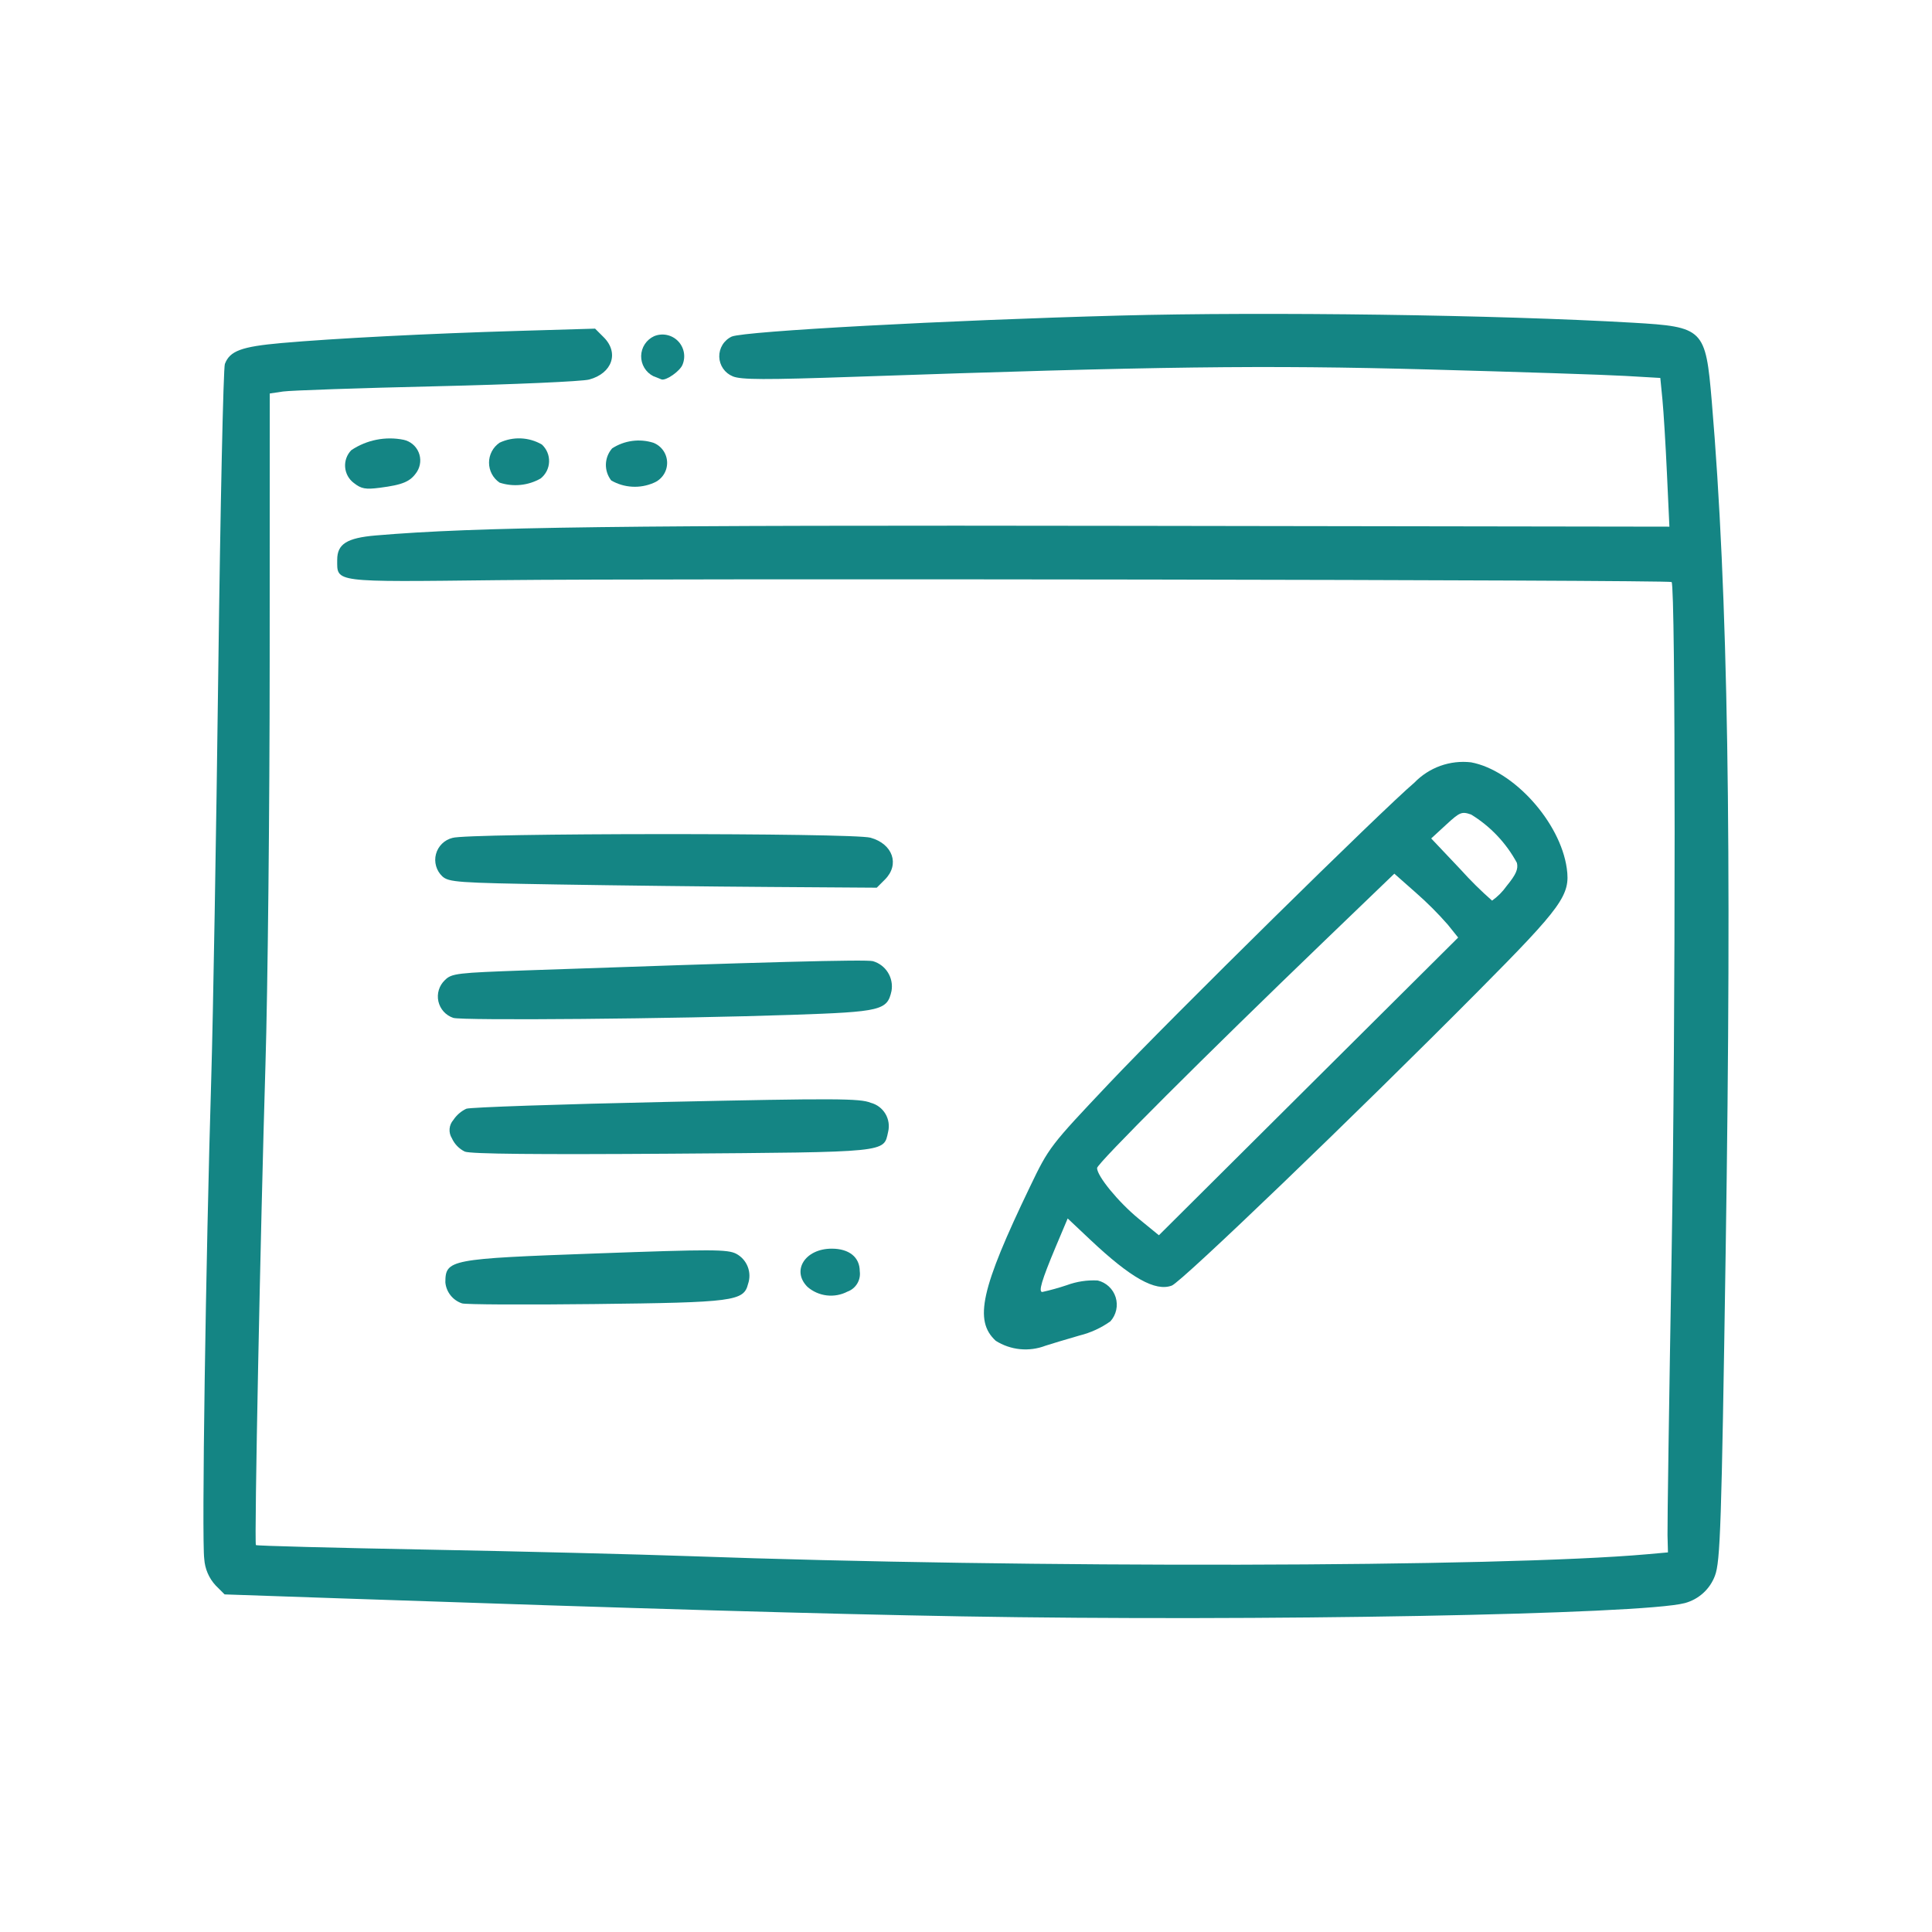
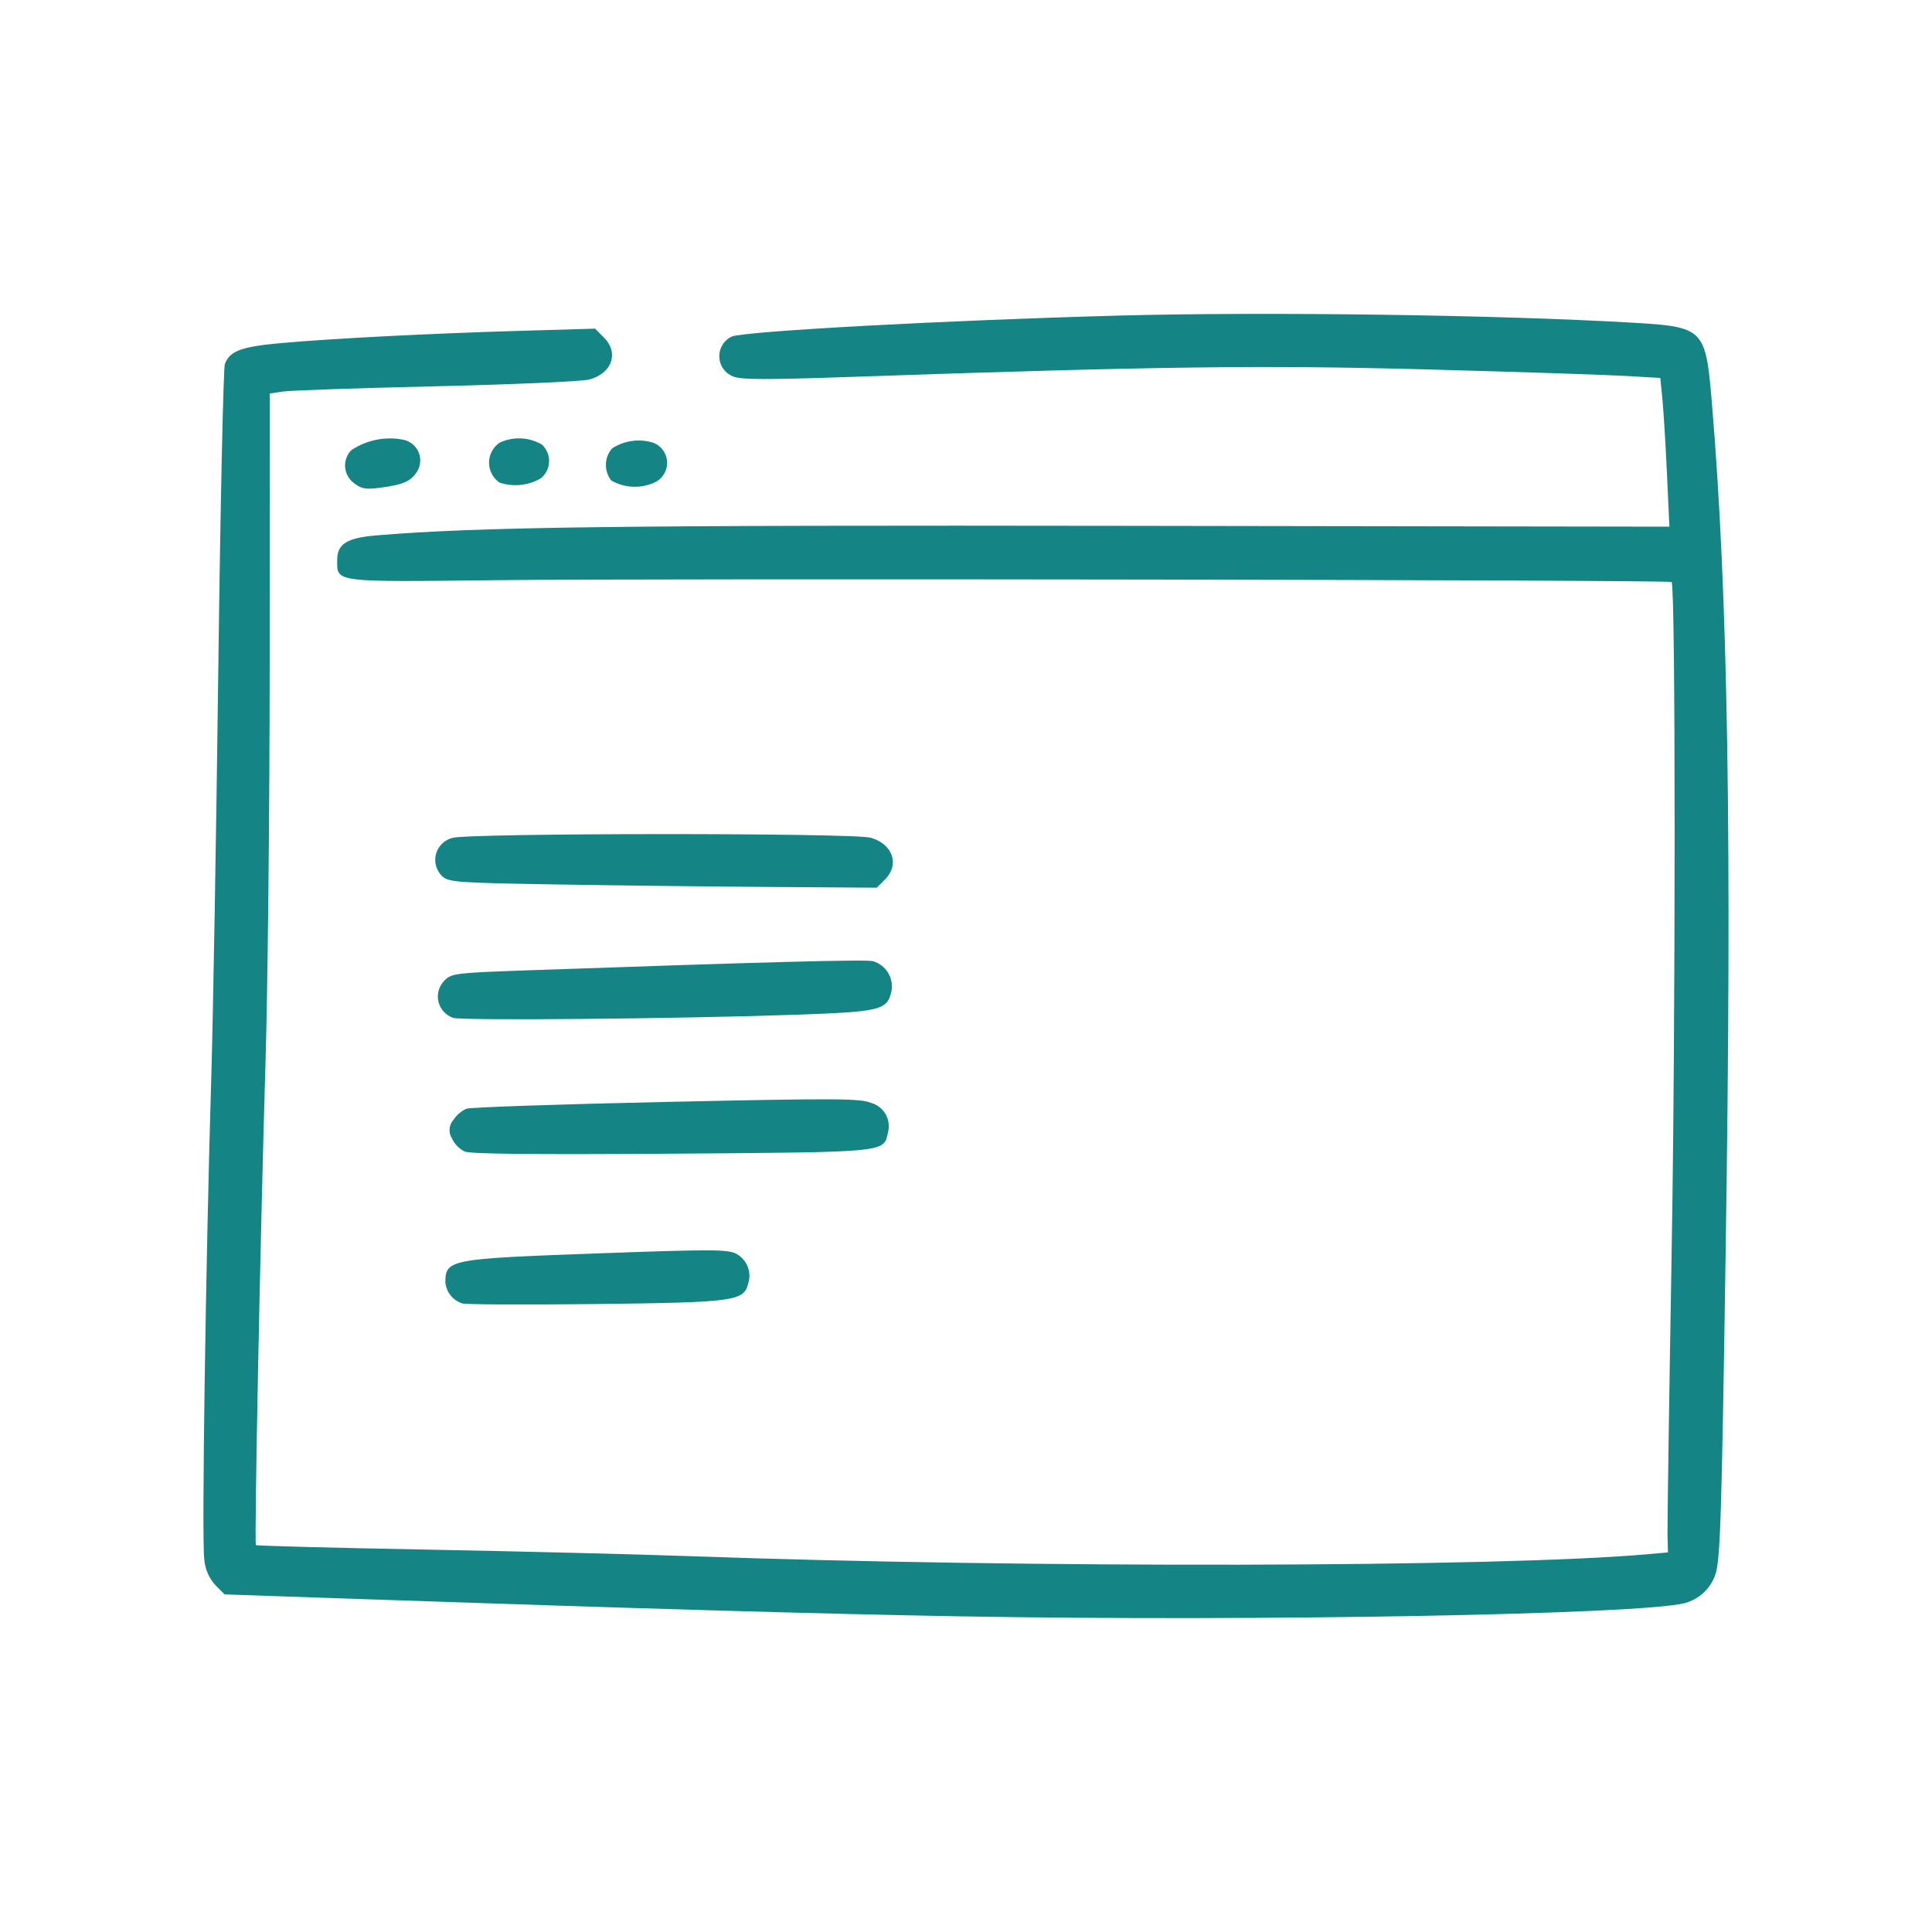
<svg xmlns="http://www.w3.org/2000/svg" width="128" height="128" viewBox="0 0 128 128" fill="none">
  <path d="M108.181 21.38C99.221 20.859 83.933 20.647 74.181 20.907C62.739 21.214 49.362 21.938 48.481 22.298C48.227 22.417 48.014 22.607 47.867 22.845C47.72 23.084 47.646 23.36 47.653 23.64C47.661 23.92 47.75 24.191 47.909 24.421C48.069 24.651 48.292 24.83 48.552 24.935C49.101 25.162 50.668 25.168 56.582 24.964C76.7 24.27 83.7 24.18 94.646 24.478C100.531 24.638 106.393 24.83 107.671 24.905L110 25.04L110.141 26.479C110.218 27.27 110.354 29.488 110.441 31.406L110.602 34.893L74.979 34.839C41.079 34.786 31.586 34.907 24.898 35.475C22.983 35.638 22.341 36.042 22.341 37.084C22.341 38.606 21.982 38.561 32.999 38.437C44.379 38.311 110.604 38.414 110.749 38.561C111.014 38.826 111.017 67.661 110.749 83.061C110.584 92.682 110.462 101.072 110.477 101.703L110.506 102.85L109.143 102.972C99.343 103.844 68.143 103.906 45.663 103.098C42.314 102.978 34.503 102.782 28.306 102.666C22.109 102.55 17.006 102.416 16.955 102.366C16.838 102.25 17.255 81.482 17.587 70.546C17.739 65.613 17.865 53.588 17.867 43.824L17.873 26.069L18.759 25.938C19.245 25.866 23.815 25.71 28.913 25.591C34.011 25.472 38.565 25.272 39.036 25.145C40.562 24.734 41.029 23.373 39.998 22.345L39.426 21.773L34.406 21.921C28.375 22.098 22.116 22.421 18.651 22.727C15.992 22.964 15.228 23.246 14.898 24.114C14.798 24.383 14.598 33.521 14.462 44.421C14.326 55.321 14.116 67.427 13.999 71.321C13.627 83.614 13.359 102.055 13.532 103.278C13.574 103.936 13.841 104.559 14.289 105.042L14.88 105.633L22.687 105.901C42.681 106.587 54.325 106.924 63.712 107.089C83.375 107.432 108.812 106.964 111.627 106.208C112.08 106.086 112.496 105.858 112.843 105.543C113.19 105.228 113.456 104.834 113.62 104.395C113.975 103.46 114.054 101.095 114.328 83.058C114.749 55.484 114.487 39.358 113.409 26.589C113 21.778 112.878 21.654 108.181 21.38Z" fill="#148584" />
  <path d="M33.1 29.329C32.884 29.476 32.707 29.673 32.585 29.904C32.463 30.134 32.399 30.391 32.399 30.652C32.399 30.913 32.463 31.171 32.585 31.401C32.707 31.632 32.884 31.829 33.1 31.976C33.547 32.123 34.021 32.174 34.489 32.126C34.958 32.079 35.411 31.934 35.82 31.7C35.987 31.567 36.124 31.399 36.221 31.208C36.317 31.017 36.371 30.807 36.378 30.593C36.386 30.379 36.347 30.166 36.264 29.969C36.181 29.772 36.057 29.595 35.899 29.45C35.477 29.205 35.002 29.066 34.514 29.045C34.027 29.024 33.541 29.121 33.1 29.329Z" fill="#148584" />
-   <path d="M45.221 24.157C45.33 23.893 45.359 23.604 45.303 23.324C45.247 23.044 45.11 22.787 44.908 22.586C44.707 22.384 44.45 22.247 44.17 22.191C43.89 22.135 43.6 22.164 43.337 22.273C43.085 22.388 42.871 22.572 42.719 22.803C42.568 23.034 42.484 23.303 42.478 23.58C42.473 23.857 42.545 24.129 42.688 24.366C42.83 24.604 43.036 24.796 43.283 24.921C43.558 25.032 43.802 25.128 43.825 25.137C44.124 25.239 45.06 24.584 45.221 24.157Z" fill="#148584" />
  <path d="M43.289 29.335C42.834 29.191 42.354 29.15 41.881 29.214C41.409 29.278 40.956 29.446 40.556 29.705C40.3 29.997 40.154 30.369 40.142 30.758C40.132 31.146 40.257 31.526 40.496 31.832C40.919 32.076 41.394 32.218 41.882 32.245C42.37 32.273 42.858 32.186 43.306 31.991C43.571 31.884 43.798 31.699 43.957 31.461C44.117 31.224 44.201 30.943 44.199 30.657C44.197 30.371 44.109 30.092 43.947 29.856C43.785 29.621 43.556 29.439 43.289 29.335Z" fill="#148584" />
  <path d="M23.276 29.824C23.131 29.972 23.02 30.148 22.949 30.343C22.878 30.537 22.85 30.744 22.866 30.95C22.882 31.156 22.942 31.357 23.041 31.538C23.141 31.719 23.278 31.876 23.444 32C23.937 32.387 24.214 32.438 25.161 32.316C26.711 32.116 27.201 31.904 27.632 31.245C27.75 31.055 27.821 30.839 27.839 30.616C27.857 30.393 27.821 30.168 27.734 29.962C27.647 29.756 27.512 29.573 27.34 29.43C27.168 29.286 26.964 29.186 26.745 29.138C26.15 29.017 25.537 29.016 24.942 29.134C24.346 29.252 23.78 29.486 23.276 29.824Z" fill="#148584" />
  <path d="M58.838 75C58.941 74.59 58.877 74.156 58.661 73.792C58.444 73.429 58.093 73.166 57.683 73.061C56.983 72.771 55.366 72.761 44.137 73.005C37.122 73.156 31.164 73.359 30.896 73.456C30.548 73.62 30.252 73.876 30.039 74.196C29.893 74.361 29.804 74.568 29.786 74.788C29.768 75.007 29.822 75.227 29.939 75.413C30.113 75.798 30.416 76.111 30.796 76.297C31.196 76.455 35.622 76.497 44.519 76.435C58.938 76.327 58.537 76.367 58.838 75Z" fill="#148584" />
  <path d="M39.5 83.044C29.763 83.397 29.515 83.444 29.506 84.962C29.535 85.276 29.655 85.575 29.852 85.821C30.048 86.068 30.312 86.253 30.611 86.352C30.793 86.429 34.741 86.452 39.384 86.397C48.621 86.292 49.274 86.207 49.56 85.067C49.689 84.695 49.682 84.29 49.539 83.923C49.396 83.556 49.127 83.253 48.78 83.067C48.2 82.767 47.172 82.765 39.5 83.044Z" fill="#148584" />
  <path d="M57.831 63.679C57.352 63.557 50.653 63.734 34.874 64.289C30.26 64.451 29.922 64.489 29.474 64.936C29.287 65.114 29.149 65.336 29.074 65.583C28.999 65.829 28.988 66.091 29.044 66.343C29.1 66.594 29.22 66.827 29.392 67.019C29.564 67.21 29.784 67.354 30.028 67.436C30.545 67.627 44.84 67.501 52.473 67.236C58.397 67.036 58.782 66.936 59.065 65.653C59.139 65.23 59.054 64.794 58.826 64.429C58.599 64.065 58.244 63.798 57.831 63.679Z" fill="#148584" />
-   <path d="M53.5 85.262C53.859 85.573 54.304 85.769 54.776 85.824C55.248 85.879 55.726 85.792 56.148 85.572C56.418 85.475 56.646 85.287 56.794 85.041C56.943 84.796 57.001 84.506 56.961 84.222C56.961 83.298 56.261 82.727 55.106 82.727C53.34 82.727 52.417 84.184 53.5 85.262Z" fill="#148584" />
  <path d="M57.673 55.5C56.497 55.174 30.911 55.186 29.973 55.514C29.712 55.579 29.473 55.713 29.282 55.901C29.09 56.09 28.953 56.327 28.884 56.587C28.815 56.847 28.818 57.121 28.892 57.38C28.965 57.639 29.107 57.873 29.302 58.058C29.734 58.449 30.292 58.489 36.887 58.598C40.802 58.664 47.175 58.739 51.047 58.764L58.088 58.812L58.631 58.269C59.623 57.274 59.152 55.91 57.673 55.5Z" fill="#148584" />
-   <path d="M70.737 80.726L72.237 82.14C74.918 84.669 76.553 85.586 77.637 85.172C78.292 84.923 89.853 73.812 97.959 65.642C103.519 60.042 104.052 59.297 103.803 57.529C103.371 54.462 100.268 51.029 97.461 50.506C96.774 50.427 96.078 50.507 95.427 50.74C94.777 50.974 94.188 51.354 93.708 51.851C91.6 53.635 77.629 67.394 73.494 71.765C69.558 75.927 69.5 76 68.236 78.63C64.983 85.395 64.517 87.49 65.969 88.83C66.456 89.138 67.007 89.328 67.58 89.385C68.153 89.441 68.732 89.363 69.269 89.156C69.621 89.04 70.633 88.738 71.516 88.482C72.252 88.3 72.947 87.982 73.565 87.543C73.757 87.331 73.89 87.072 73.951 86.793C74.013 86.513 74.001 86.222 73.916 85.949C73.831 85.676 73.676 85.429 73.467 85.234C73.258 85.039 73.001 84.901 72.723 84.835C72.026 84.799 71.329 84.905 70.675 85.147C70.144 85.325 69.603 85.475 69.056 85.597C68.785 85.597 69.014 84.829 69.931 82.636L70.737 80.726ZM95.808 54.641C96.721 53.799 96.845 53.75 97.468 53.966C98.743 54.747 99.788 55.851 100.499 57.166C100.599 57.576 100.441 57.939 99.82 58.697C99.555 59.073 99.229 59.402 98.854 59.669C98.116 59.021 97.418 58.33 96.762 57.6L94.821 55.549L95.808 54.641ZM87.808 62.278L92.378 57.883L93.806 59.145C94.556 59.803 95.263 60.509 95.92 61.26L96.607 62.115L86.694 71.975C81.241 77.398 76.78 81.835 76.78 81.839C76.78 81.843 76.18 81.348 75.442 80.746C74.102 79.646 72.684 77.921 72.684 77.386C72.683 77.089 79.826 69.956 87.808 62.278Z" fill="#148584" />
</svg>